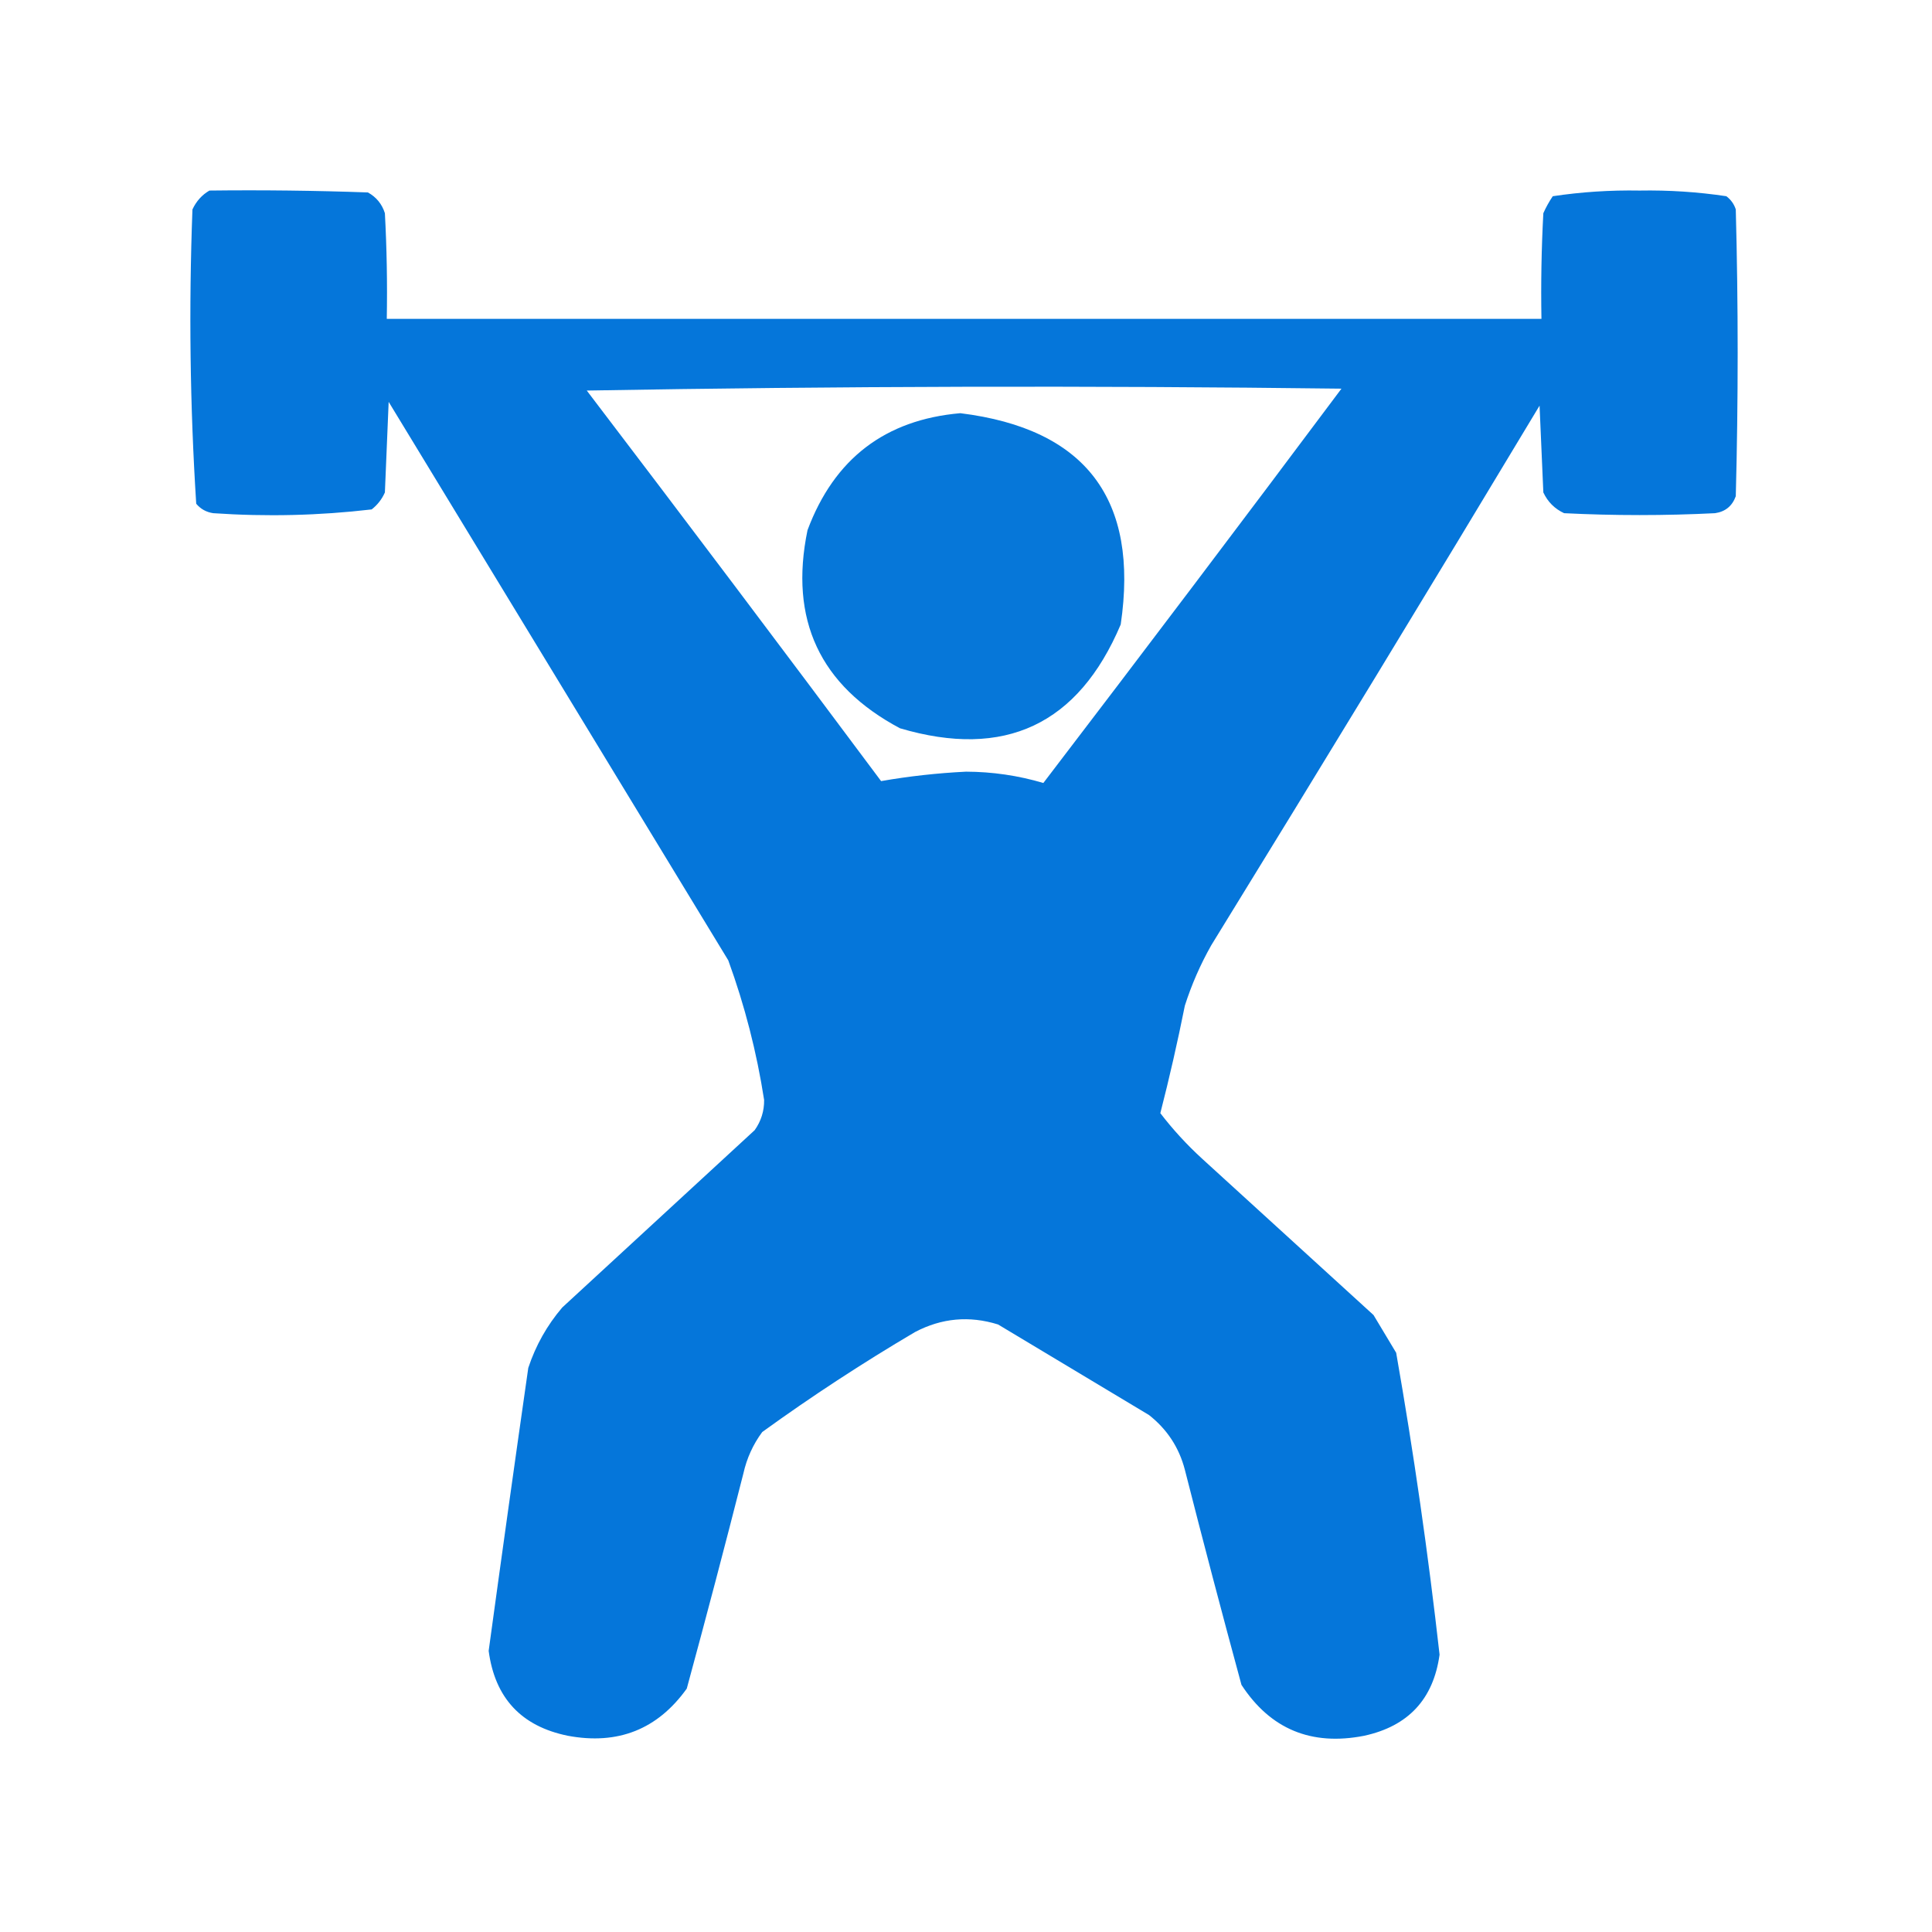
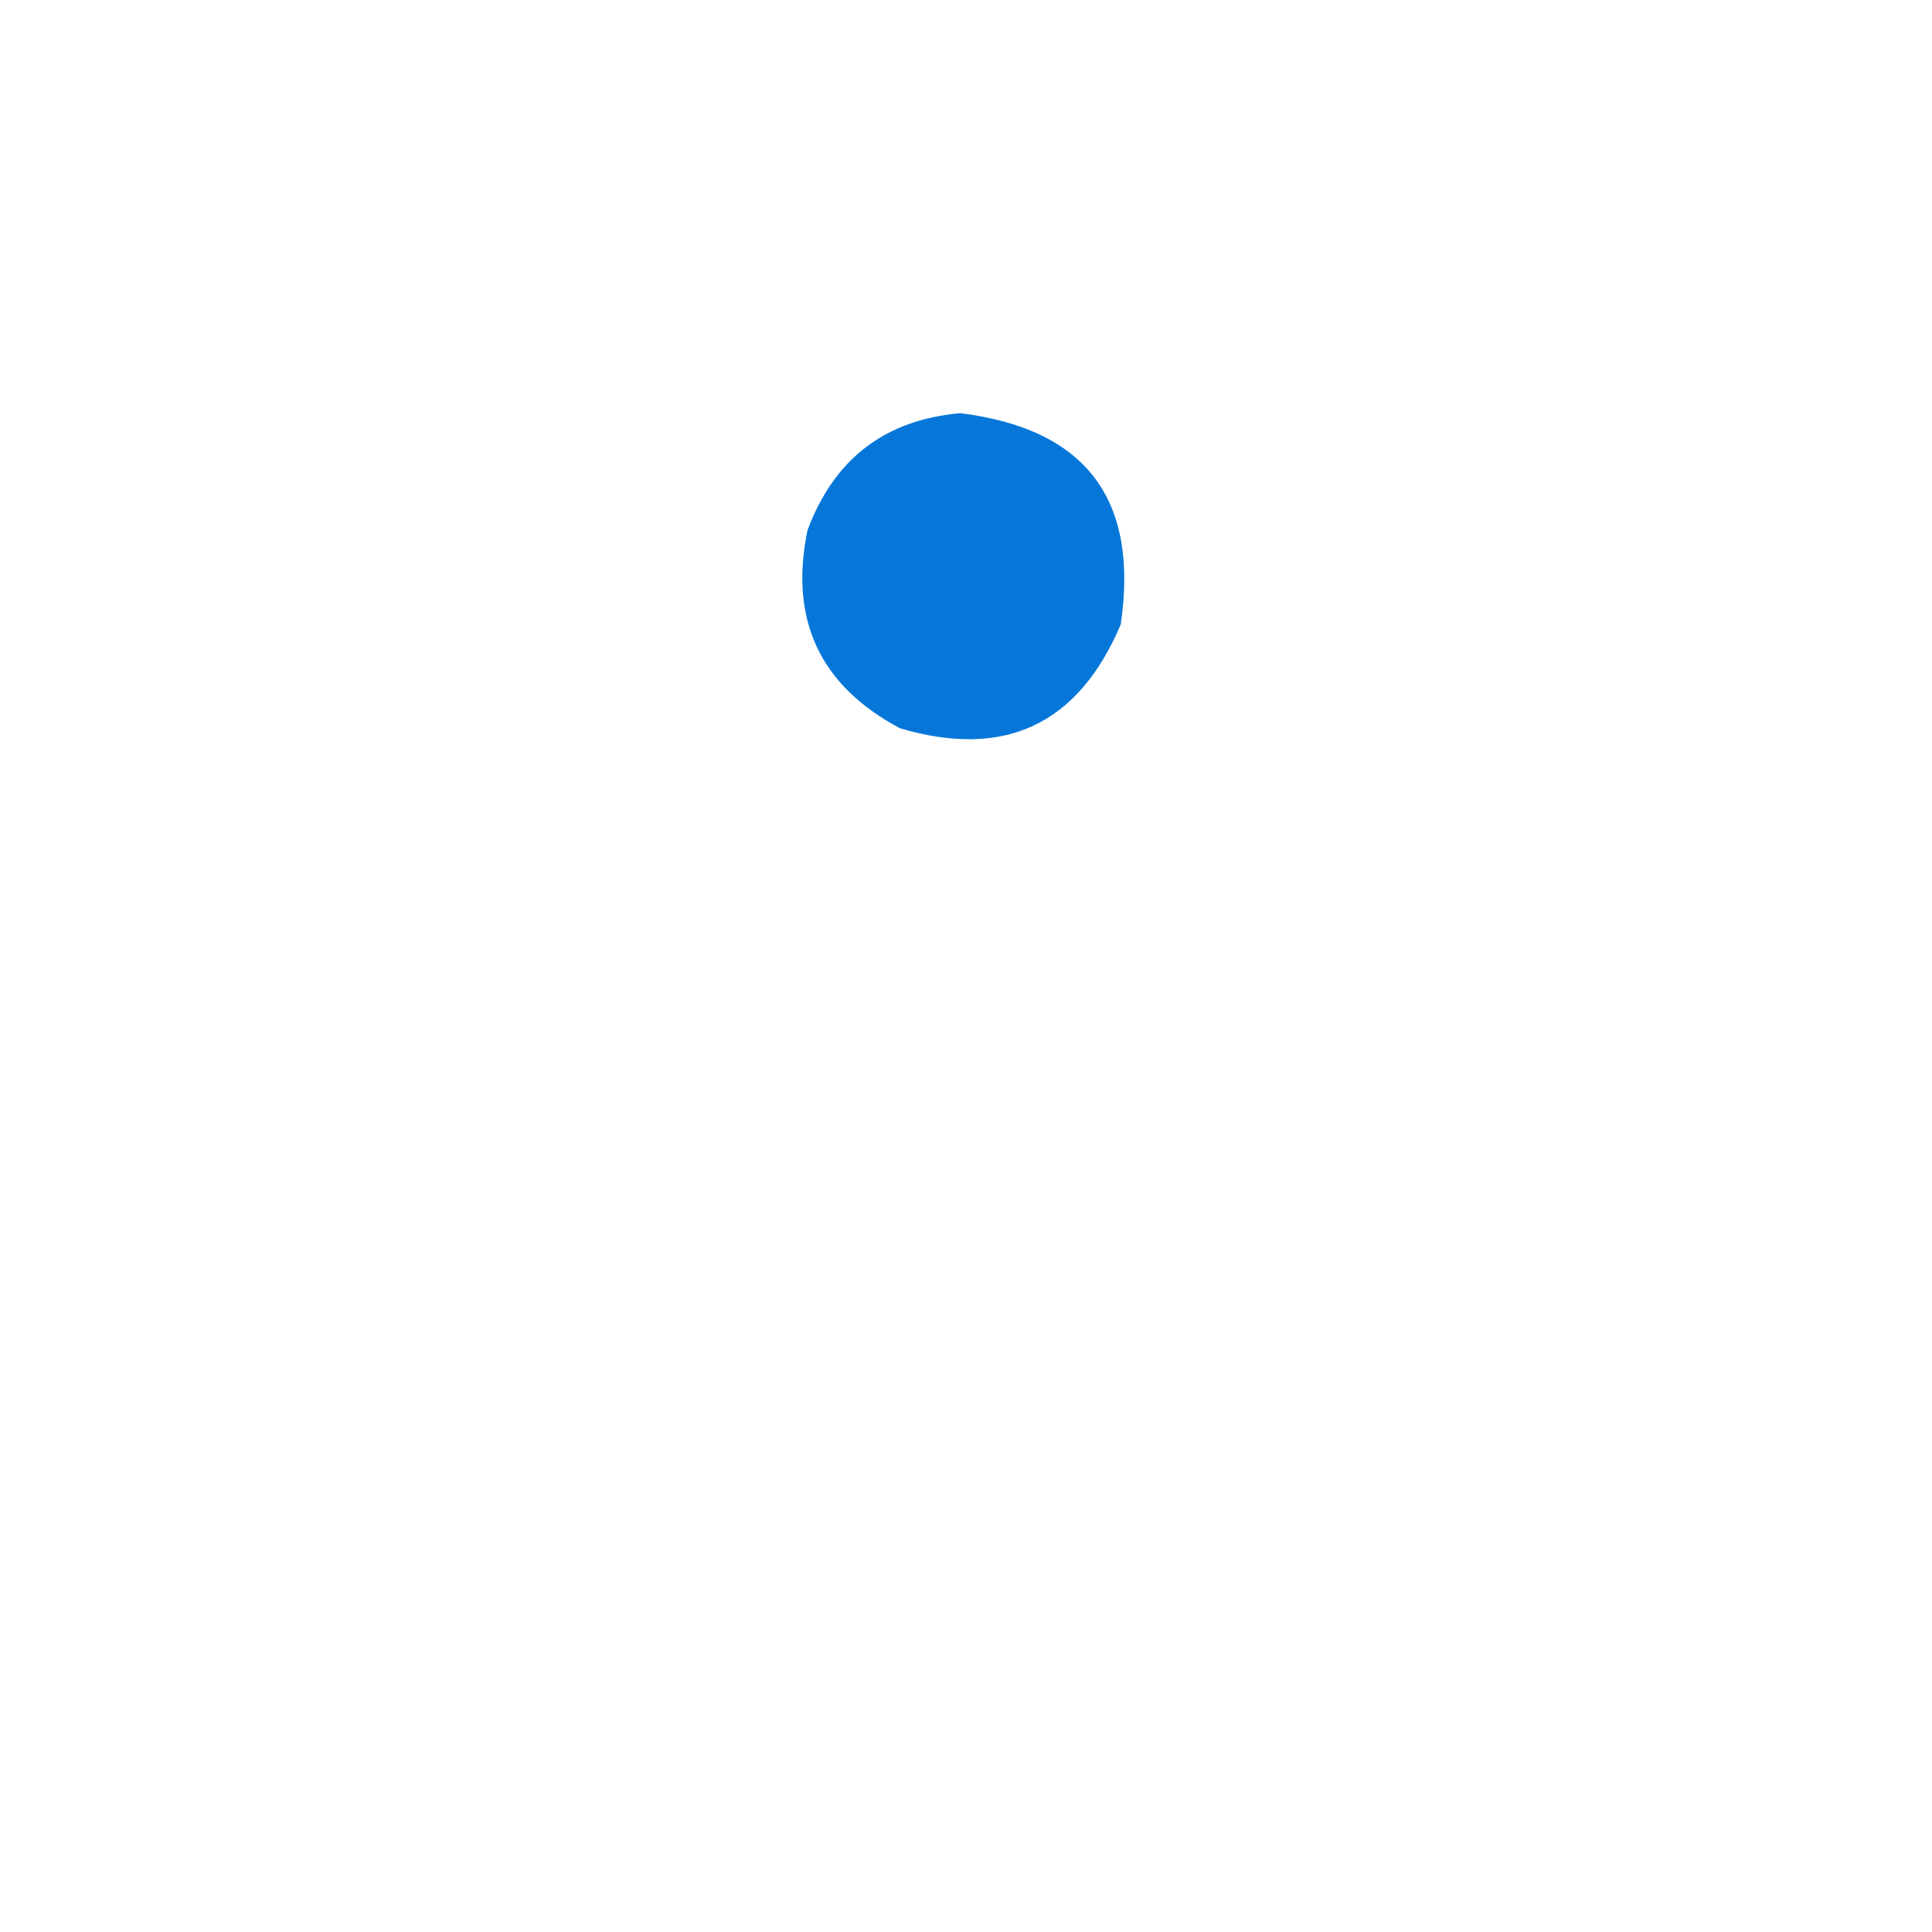
<svg xmlns="http://www.w3.org/2000/svg" version="1.1" width="512px" height="512px" style="shape-rendering:geometricPrecision; text-rendering:geometricPrecision; image-rendering:optimizeQuality; fill-rule:evenodd; clip-rule:evenodd">
  <g>
-     <path style="opacity:0.978" fill="#0074D9" d="M 55.5,50.5 C 69.504,50.333 83.504,50.5 97.5,51C 99.726,52.227 101.226,54.061 102,56.5C 102.5,65.827 102.666,75.161 102.5,84.5C 204.5,84.5 306.5,84.5 408.5,84.5C 408.334,75.161 408.5,65.827 409,56.5C 409.707,54.919 410.54,53.419 411.5,52C 419.067,50.865 426.734,50.365 434.5,50.5C 442.266,50.365 449.933,50.865 457.5,52C 458.701,52.903 459.535,54.069 460,55.5C 460.667,80.833 460.667,106.167 460,131.5C 459.065,134.102 457.232,135.602 454.5,136C 441.167,136.667 427.833,136.667 414.5,136C 412,134.833 410.167,133 409,130.5C 408.667,122.833 408.333,115.167 408,107.5C 379.251,155.333 350.251,203 321,250.5C 318.117,255.599 315.783,260.933 314,266.5C 312.082,276.094 309.916,285.594 307.5,295C 310.798,299.3 314.465,303.3 318.5,307C 333.667,320.833 348.833,334.667 364,348.5C 366,351.833 368,355.167 370,358.5C 374.65,385.026 378.483,411.693 381.5,438.5C 379.871,450.297 373.204,457.464 361.5,460C 347.499,462.74 336.666,458.24 329,446.5C 323.844,427.543 318.844,408.543 314,389.5C 312.475,383.622 309.308,378.789 304.5,375C 291.167,367 277.833,359 264.5,351C 256.89,348.628 249.557,349.294 242.5,353C 228.573,361.211 215.073,370.045 202,379.5C 199.566,382.795 197.899,386.462 197,390.5C 192.156,409.543 187.156,428.543 182,447.5C 174.258,458.309 163.758,462.475 150.5,460C 138.164,457.497 131.164,449.997 129.5,437.5C 132.918,412.49 136.418,387.49 140,362.5C 141.973,356.551 144.973,351.217 149,346.5C 166,330.833 183,315.167 200,299.5C 201.701,297.1 202.534,294.433 202.5,291.5C 200.535,278.834 197.368,266.501 193,254.5C 163,205.167 133,155.833 103,106.5C 102.667,114.5 102.333,122.5 102,130.5C 101.215,132.286 100.049,133.786 98.5,135C 84.594,136.631 70.594,136.964 56.5,136C 54.671,135.727 53.171,134.893 52,133.5C 50.352,107.587 50.019,81.587 51,55.5C 52.025,53.313 53.525,51.646 55.5,50.5 Z M 155.5,103.5 C 221.999,102.335 288.665,102.168 355.5,103C 329.327,137.999 302.994,172.832 276.5,207.5C 269.825,205.523 262.992,204.523 256,204.5C 248.363,204.879 240.863,205.713 233.5,207C 207.637,172.316 181.637,137.816 155.5,103.5 Z" />
-   </g>
+     </g>
  <g>
    <path style="opacity:0.973" fill="#0074D9" d="M 254.5,109.5 C 287.738,113.628 301.904,132.295 297,165.5C 285.757,192.036 266.257,201.203 238.5,193C 217.266,181.695 209.099,164.195 214,140.5C 221.073,121.568 234.573,111.235 254.5,109.5 Z" />
  </g>
</svg>